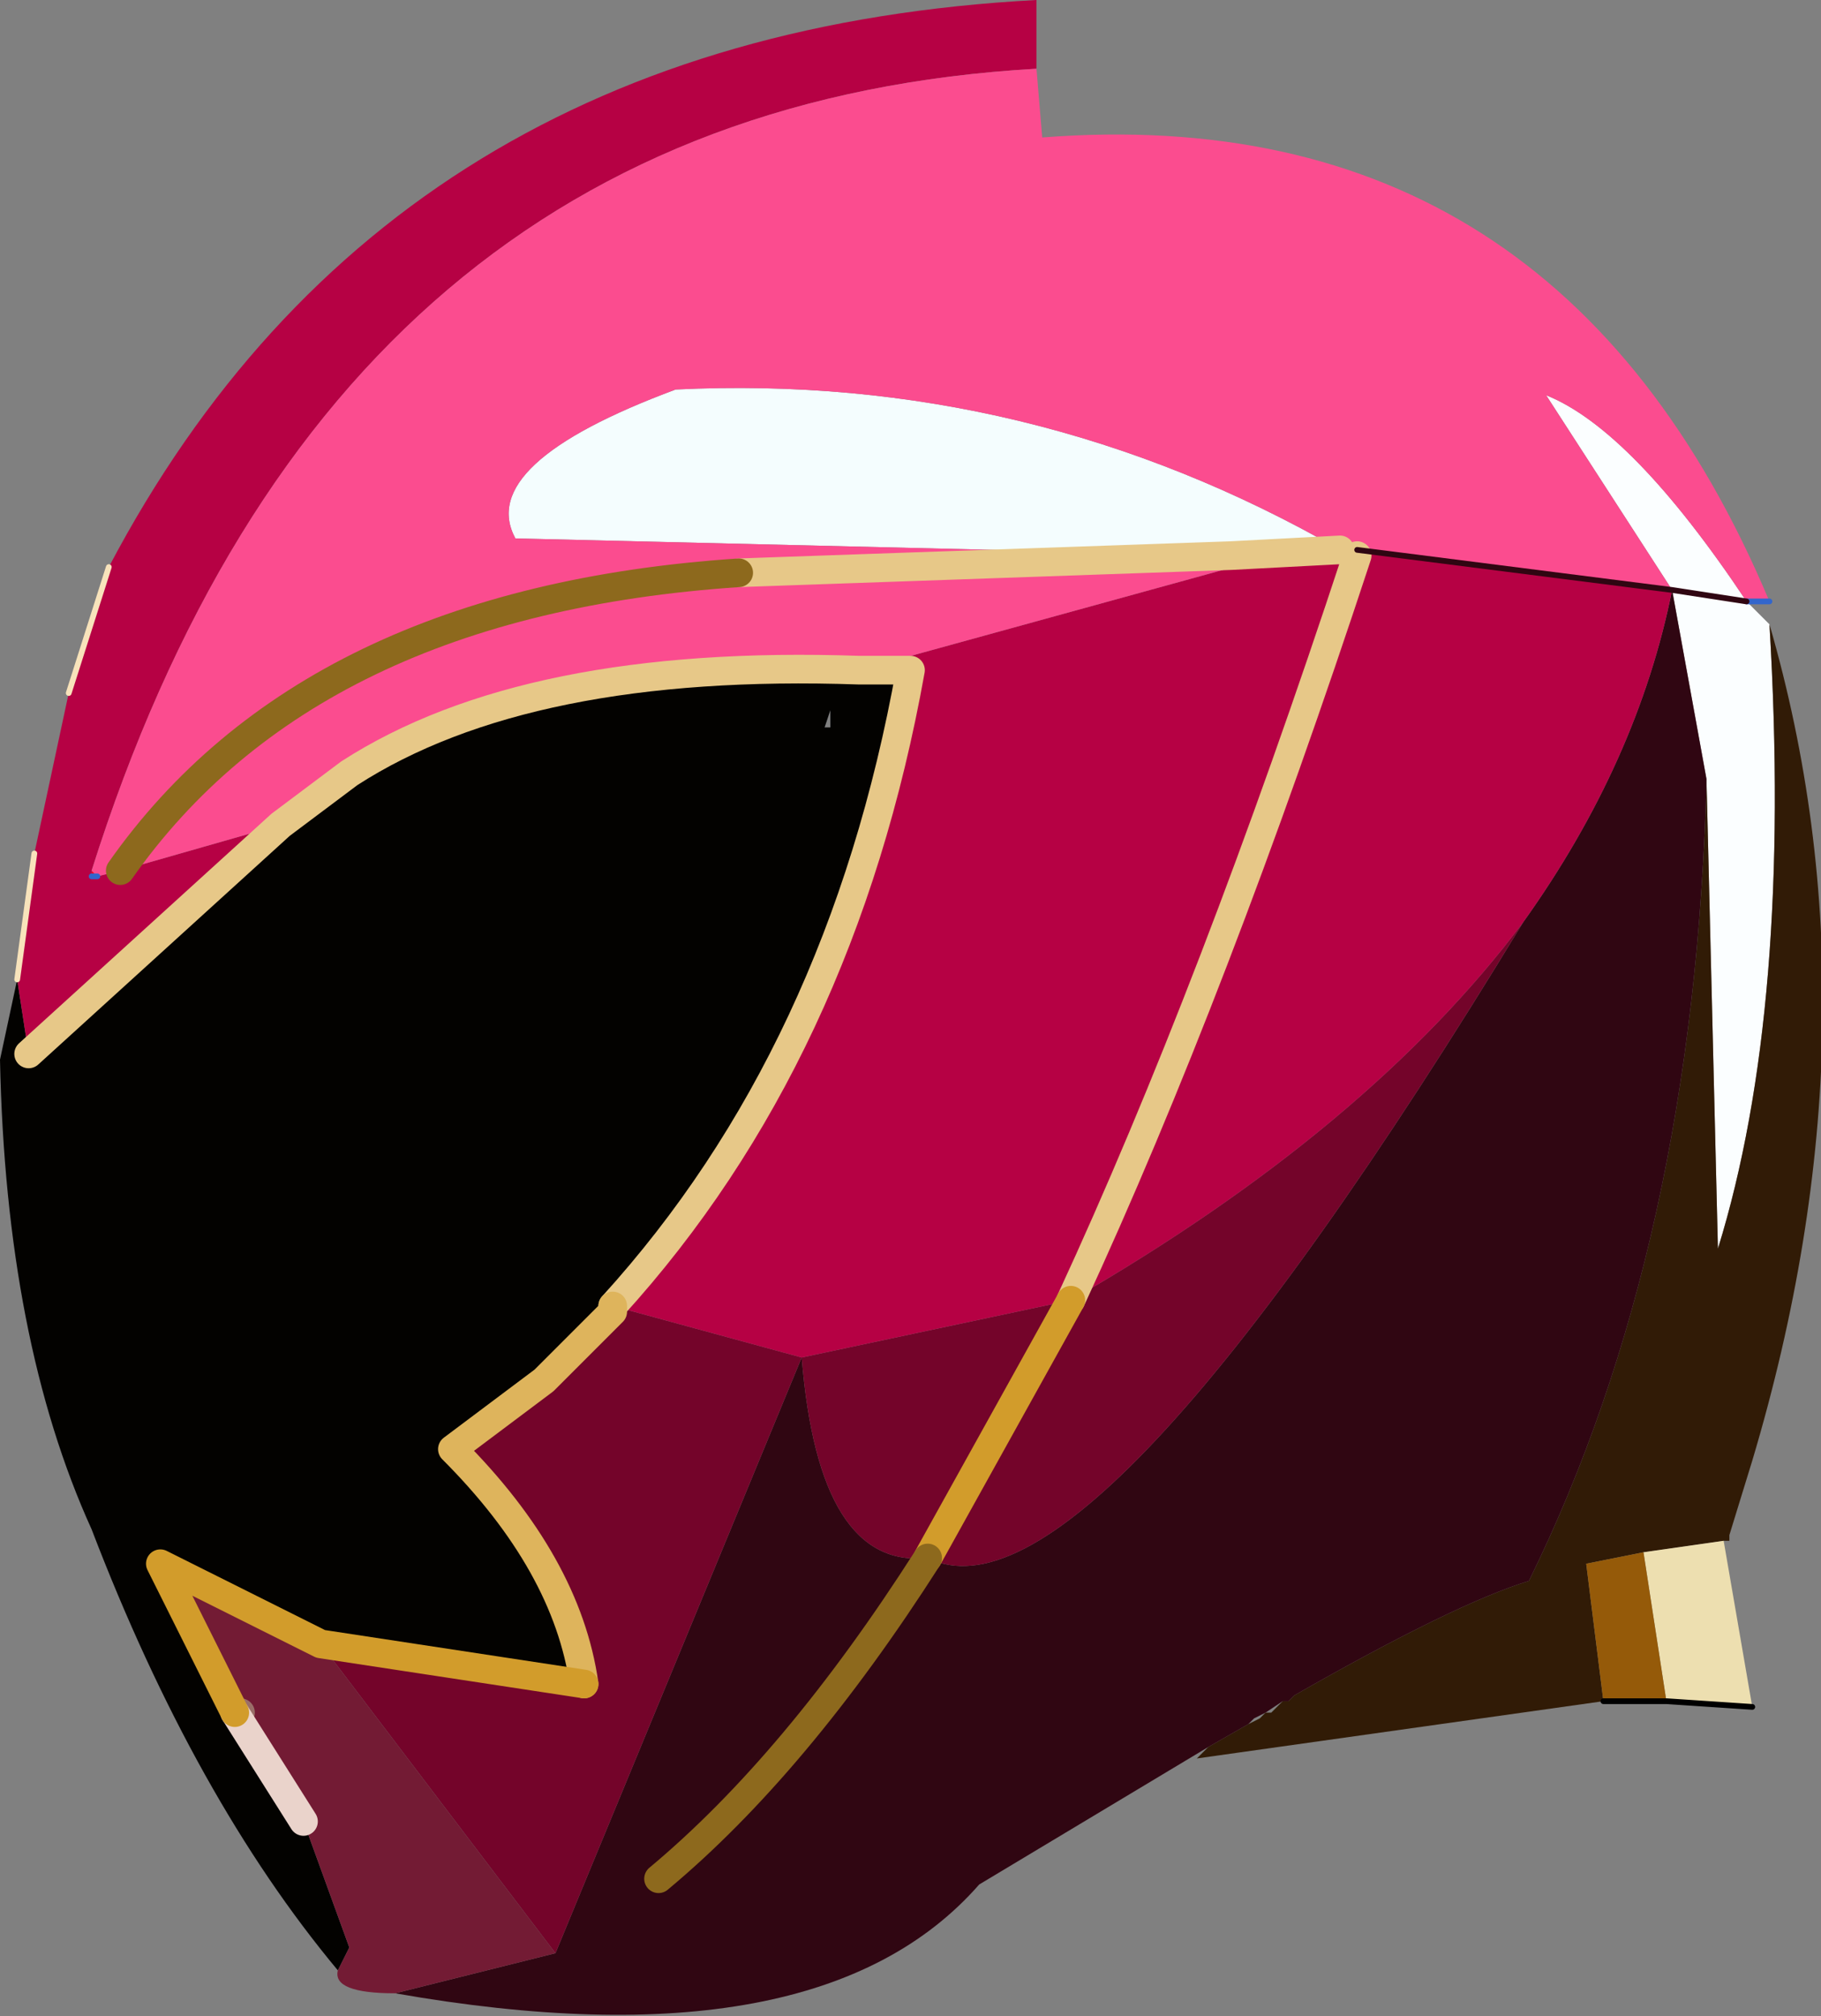
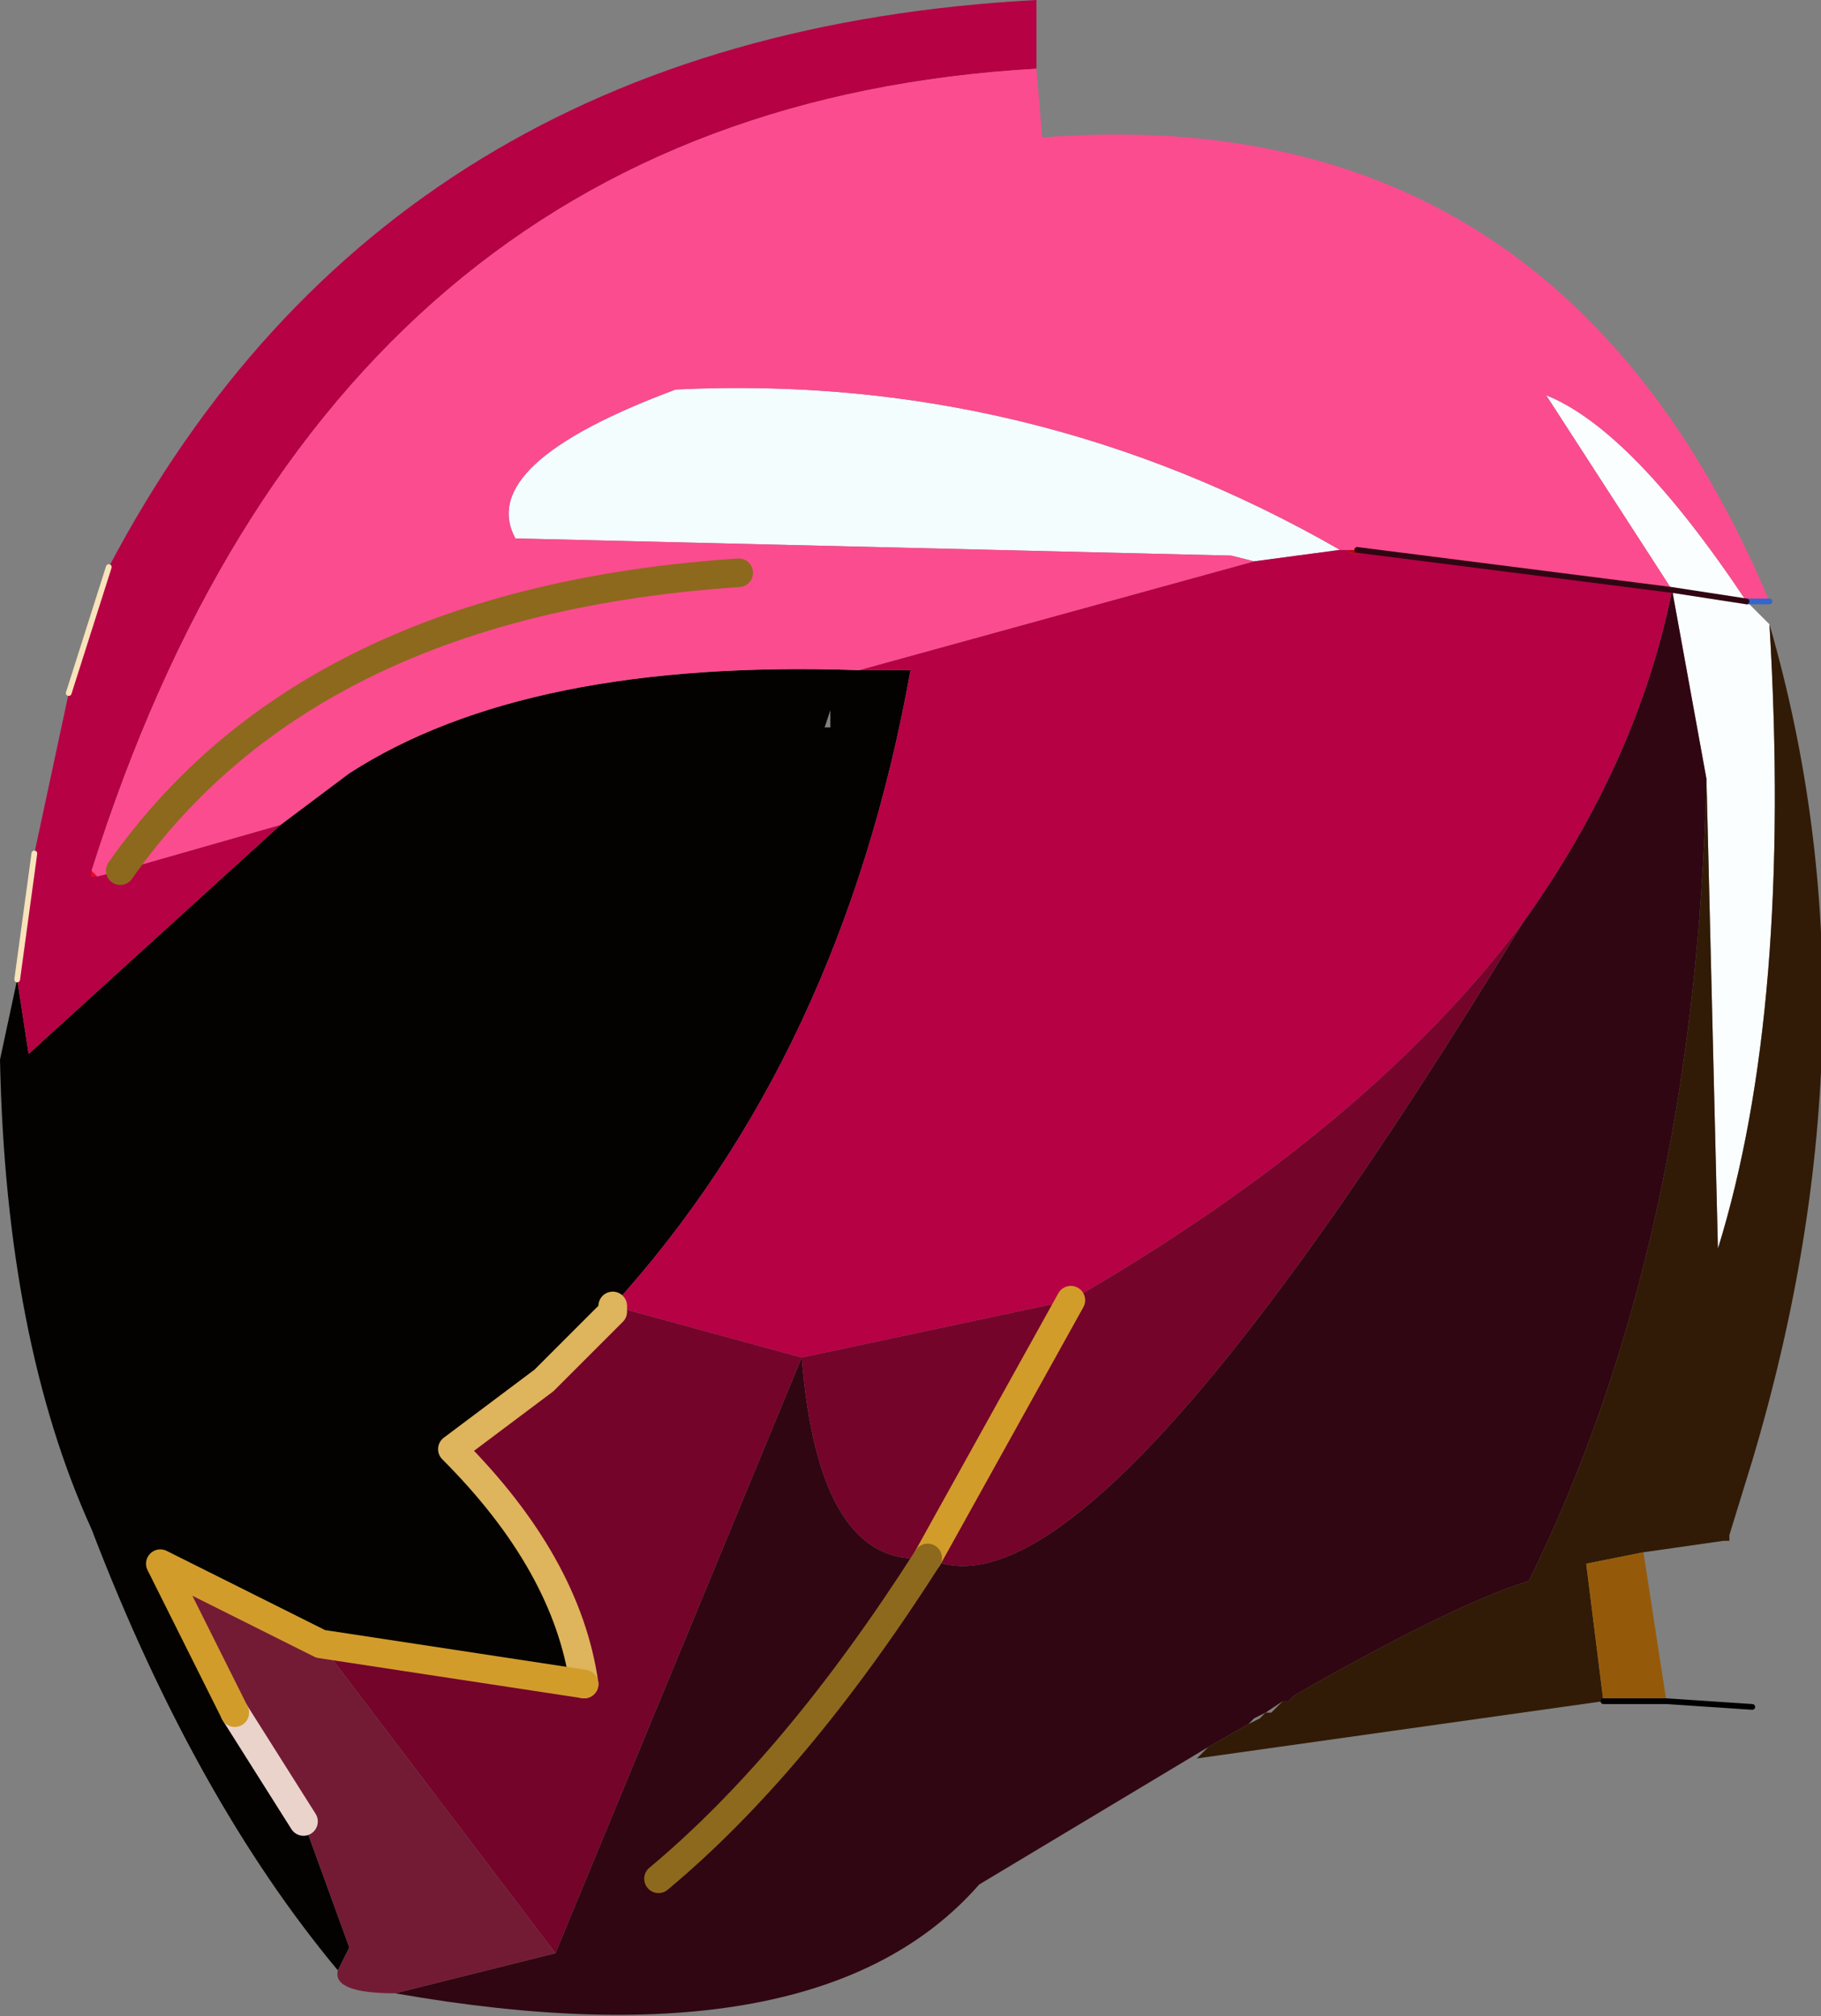
<svg xmlns="http://www.w3.org/2000/svg" height="17.6px" width="15.9px">
  <rect width="100%" height="100%" fill="#808080" stroke="none" />
  <g transform="matrix(1.0, 0.0, 0.0, 1.0, 7.95, 8.8)">
    <path d="M-7.1 -1.15 L-7.15 -1.15 -7.15 -1.2 -7.1 -1.15" fill="#fa0021" fill-rule="evenodd" stroke="none" />
    <path d="M3.9 -4.0 L3.9 -3.95 3.8 -4.0 3.9 -4.0" fill="#bf010d" fill-rule="evenodd" stroke="none" />
    <path d="M3.75 -4.0 L3.0 -3.9 2.8 -3.95 -3.45 -4.1 Q-3.8 -4.75 -2.05 -5.4 1.05 -5.55 3.75 -4.0 L2.8 -3.95 3.75 -4.0" fill="#f4fdfe" fill-rule="evenodd" stroke="none" />
    <path d="M7.3 -3.55 L7.5 -3.35 Q7.7 0.0 7.05 2.1 L6.95 -2.0 6.65 -3.65 5.55 -5.35 Q6.3 -5.05 7.3 -3.55 L6.65 -3.65 7.3 -3.55" fill="#fbfeff" fill-rule="evenodd" stroke="none" />
    <path d="M7.5 -3.35 Q8.5 0.1 7.35 3.95 L7.15 4.6 7.15 4.65 7.1 4.65 6.4 4.75 5.9 4.85 6.05 6.05 2.5 6.55 2.55 6.5 2.6 6.45 2.95 6.25 3.05 6.2 3.1 6.15 3.15 6.15 3.25 6.05 3.3 6.05 3.35 6.0 Q4.75 5.2 5.4 5.0 6.85 2.05 6.95 -2.0 L7.05 2.1 Q7.7 0.0 7.5 -3.35" fill="#311b06" fill-rule="evenodd" stroke="none" />
-     <path d="M7.1 4.65 L7.35 6.1 6.6 6.05 6.4 4.75 7.1 4.65" fill="#eddfb0" fill-rule="evenodd" stroke="none" />
    <path d="M6.6 6.05 L6.05 6.05 5.9 4.85 6.4 4.75 6.6 6.05" fill="#955a09" fill-rule="evenodd" stroke="none" />
    <path d="M-5.0 8.4 Q-6.25 6.9 -7.15 4.55 -7.9 2.9 -7.95 0.45 L-7.8 -0.25 -7.7 0.4 -5.5 -1.6 -4.9 -2.05 Q-3.35 -3.05 -0.45 -2.95 L0.0 -2.95 Q-0.6 0.4 -2.6 2.6 L-2.6 2.65 -3.2 3.25 -4.0 3.85 Q-3.0 4.85 -2.85 5.9 L-5.15 5.55 -6.55 4.85 -5.9 6.15 -5.3 7.1 -4.9 8.2 -5.0 8.4 M-0.7 -2.5 L-0.7 -2.6 -0.75 -2.45 -0.7 -2.45 -0.7 -2.5 M-7.7 0.4 L-7.7 0.45 -7.7 0.4" fill="#030200" fill-rule="evenodd" stroke="none" />
    <path d="M-5.9 6.15 L-5.85 6.15 -5.25 7.05 -5.3 7.1 -5.9 6.15" fill="#700000" fill-rule="evenodd" stroke="none" />
    <path d="M-7.7 0.4 L-7.7 0.45 -7.7 0.4" fill="#00d4e0" fill-rule="evenodd" stroke="none" />
    <path d="M2.6 6.45 L0.6 7.65 Q-0.8 9.25 -4.5 8.6 L-3.1 8.25 -0.95 3.05 Q-0.8 4.9 0.15 4.8 1.55 5.5 5.35 -0.75 6.35 -2.15 6.65 -3.65 L6.95 -2.0 Q6.85 2.05 5.4 5.0 4.75 5.2 3.35 6.0 L3.3 6.05 3.25 6.05 3.1 6.15 3.0 6.2 2.95 6.25 2.6 6.45 M-2.2 7.6 Q-1.0 6.6 0.15 4.8 -1.0 6.6 -2.2 7.6" fill="#300612" fill-rule="evenodd" stroke="none" />
    <path d="M-2.6 2.6 L-0.95 3.05 1.4 2.55 0.15 4.8 1.4 2.55 Q4.0 1.05 5.35 -0.75 1.55 5.5 0.15 4.8 -0.8 4.9 -0.95 3.05 L-3.1 8.25 -5.15 5.55 -2.85 5.9 Q-3.0 4.85 -4.0 3.85 L-3.2 3.25 -2.6 2.65 -2.6 2.6" fill="#74042a" fill-rule="evenodd" stroke="none" />
    <path d="M-4.5 8.6 Q-5.05 8.6 -5.0 8.4 L-4.9 8.2 -5.3 7.1 -5.25 7.05 -5.85 6.15 -5.9 6.15 -6.55 4.85 -5.15 5.55 -3.1 8.25 -4.5 8.6" fill="#731b34" fill-rule="evenodd" stroke="none" />
    <path d="M-7.0 -3.85 Q-4.55 -8.5 1.1 -8.8 L1.1 -8.2 Q-5.05 -7.85 -7.15 -1.2 L-7.15 -1.15 -7.1 -1.15 -6.9 -1.2 -5.5 -1.6 -7.7 0.4 -7.8 -0.25 -7.65 -1.35 -7.35 -2.75 -7.0 -3.85 M3.8 -4.0 L3.9 -3.95 3.9 -4.0 6.65 -3.65 Q6.35 -2.15 5.35 -0.75 4.0 1.05 1.4 2.55 L-0.95 3.05 -2.6 2.6 Q-0.6 0.4 0.0 -2.95 L-0.45 -2.95 3.0 -3.9 3.75 -4.0 3.8 -4.0 M3.9 -3.95 Q2.65 -0.15 1.4 2.55 2.65 -0.15 3.9 -3.95" fill="#b60144" fill-rule="evenodd" stroke="none" />
-     <path d="M1.1 -8.2 L1.15 -7.6 Q5.65 -7.95 7.5 -3.55 L7.3 -3.55 Q6.3 -5.05 5.55 -5.35 L6.65 -3.65 3.9 -4.0 3.8 -4.0 3.75 -4.0 Q1.05 -5.55 -2.05 -5.4 -3.8 -4.75 -3.45 -4.1 L2.8 -3.95 3.0 -3.9 -0.45 -2.95 Q-3.35 -3.05 -4.9 -2.05 L-5.5 -1.6 -6.9 -1.2 -7.1 -1.15 -7.15 -1.2 Q-5.05 -7.85 1.1 -8.2 M-1.5 -3.8 Q-5.25 -3.55 -6.9 -1.2 -5.25 -3.55 -1.5 -3.8 L2.8 -3.95 -1.5 -3.8" fill="#fb4c8f" fill-rule="evenodd" stroke="none" />
+     <path d="M1.1 -8.2 L1.15 -7.6 Q5.65 -7.95 7.5 -3.55 L7.3 -3.55 Q6.3 -5.05 5.55 -5.35 L6.65 -3.65 3.9 -4.0 3.8 -4.0 3.75 -4.0 Q1.05 -5.55 -2.05 -5.4 -3.8 -4.75 -3.45 -4.1 L2.8 -3.95 3.0 -3.9 -0.45 -2.95 Q-3.35 -3.05 -4.9 -2.05 L-5.5 -1.6 -6.9 -1.2 -7.1 -1.15 -7.15 -1.2 Q-5.05 -7.85 1.1 -8.2 M-1.5 -3.8 L2.8 -3.95 -1.5 -3.8" fill="#fb4c8f" fill-rule="evenodd" stroke="none" />
    <path d="M7.35 6.1 L6.6 6.05 6.05 6.05" fill="none" stroke="#000000" stroke-linecap="round" stroke-linejoin="round" stroke-width="0.05" />
-     <path d="M3.9 -4.0 L3.8 -4.0 3.75 -4.0 3.0 -3.9 M-7.15 -1.15 L-7.1 -1.15" fill="none" stroke="#3366cc" stroke-linecap="round" stroke-linejoin="round" stroke-width="0.05" />
    <path d="M-7.8 -0.25 L-7.65 -1.35 M-7.35 -2.75 L-7.0 -3.85" fill="none" stroke="#f8e3bb" stroke-linecap="round" stroke-linejoin="round" stroke-width="0.05" />
    <path d="M7.5 -3.55 L7.3 -3.55" fill="none" stroke="#3366cc" stroke-linecap="round" stroke-linejoin="round" stroke-width="0.05" />
-     <path d="M-0.45 -2.95 L0.0 -2.95 Q-0.6 0.4 -2.6 2.6 M1.4 2.55 Q2.65 -0.15 3.9 -3.95 M3.75 -4.0 L2.8 -3.95 -1.5 -3.8 M-5.5 -1.6 L-4.9 -2.05 Q-3.35 -3.05 -0.45 -2.95 M-5.5 -1.6 L-7.7 0.4" fill="none" stroke="#e7c888" stroke-linecap="round" stroke-linejoin="round" stroke-width="0.25" />
-     <path d="M-5.9 6.15 L-5.85 6.15" fill="none" stroke="#9a6e68" stroke-linecap="round" stroke-linejoin="round" stroke-width="0.25" />
    <path d="M-5.9 6.15 L-5.3 7.1" fill="none" stroke="#ead3cb" stroke-linecap="round" stroke-linejoin="round" stroke-width="0.25" />
    <path d="M-2.6 2.6 L-2.6 2.65 -3.2 3.25 -4.0 3.85 Q-3.0 4.85 -2.85 5.9" fill="none" stroke="#deb45c" stroke-linecap="round" stroke-linejoin="round" stroke-width="0.25" />
    <path d="M-2.85 5.9 L-5.15 5.55 -6.55 4.85 -5.9 6.15 M0.15 4.8 L1.4 2.55" fill="none" stroke="#d29c2b" stroke-linecap="round" stroke-linejoin="round" stroke-width="0.25" />
    <path d="M0.15 4.8 Q-1.0 6.6 -2.2 7.6 M-6.9 -1.2 Q-5.25 -3.55 -1.5 -3.8" fill="none" stroke="#8d691d" stroke-linecap="round" stroke-linejoin="round" stroke-width="0.25" />
    <path d="M6.65 -3.65 L7.3 -3.55 M6.65 -3.65 L3.9 -4.0" fill="none" stroke="#300612" stroke-linecap="round" stroke-linejoin="round" stroke-width="0.05" />
  </g>
</svg>